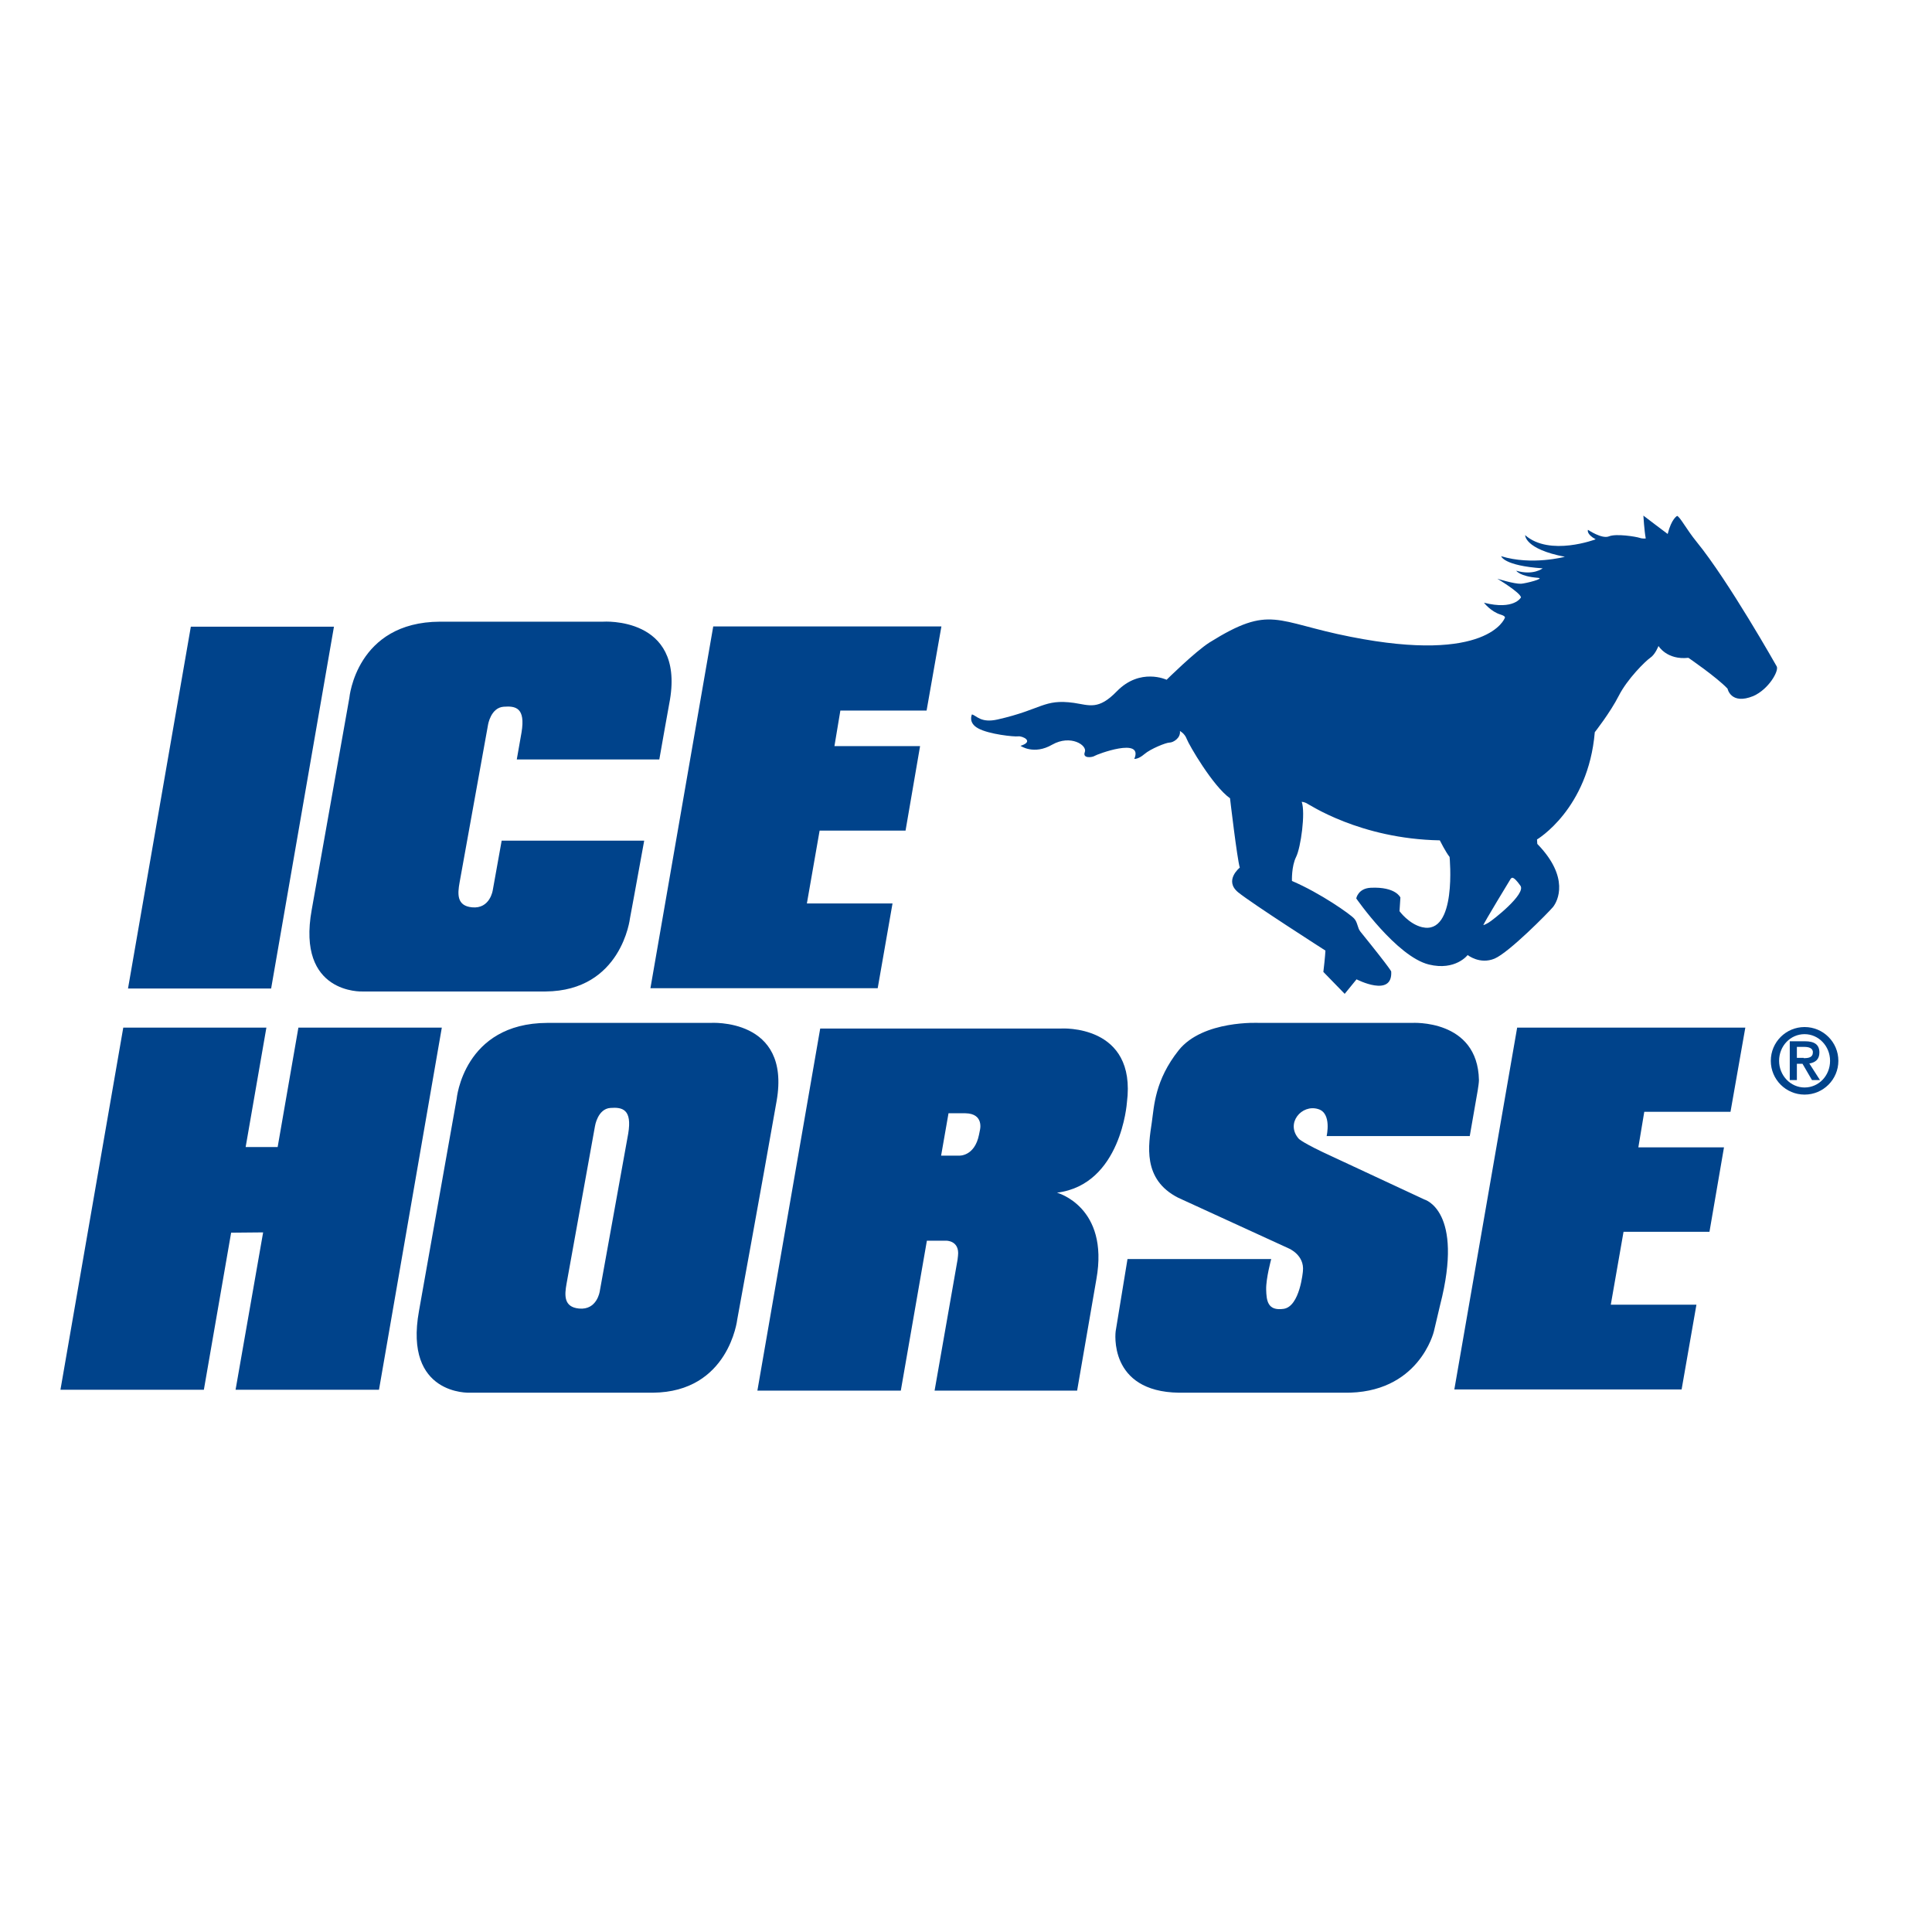
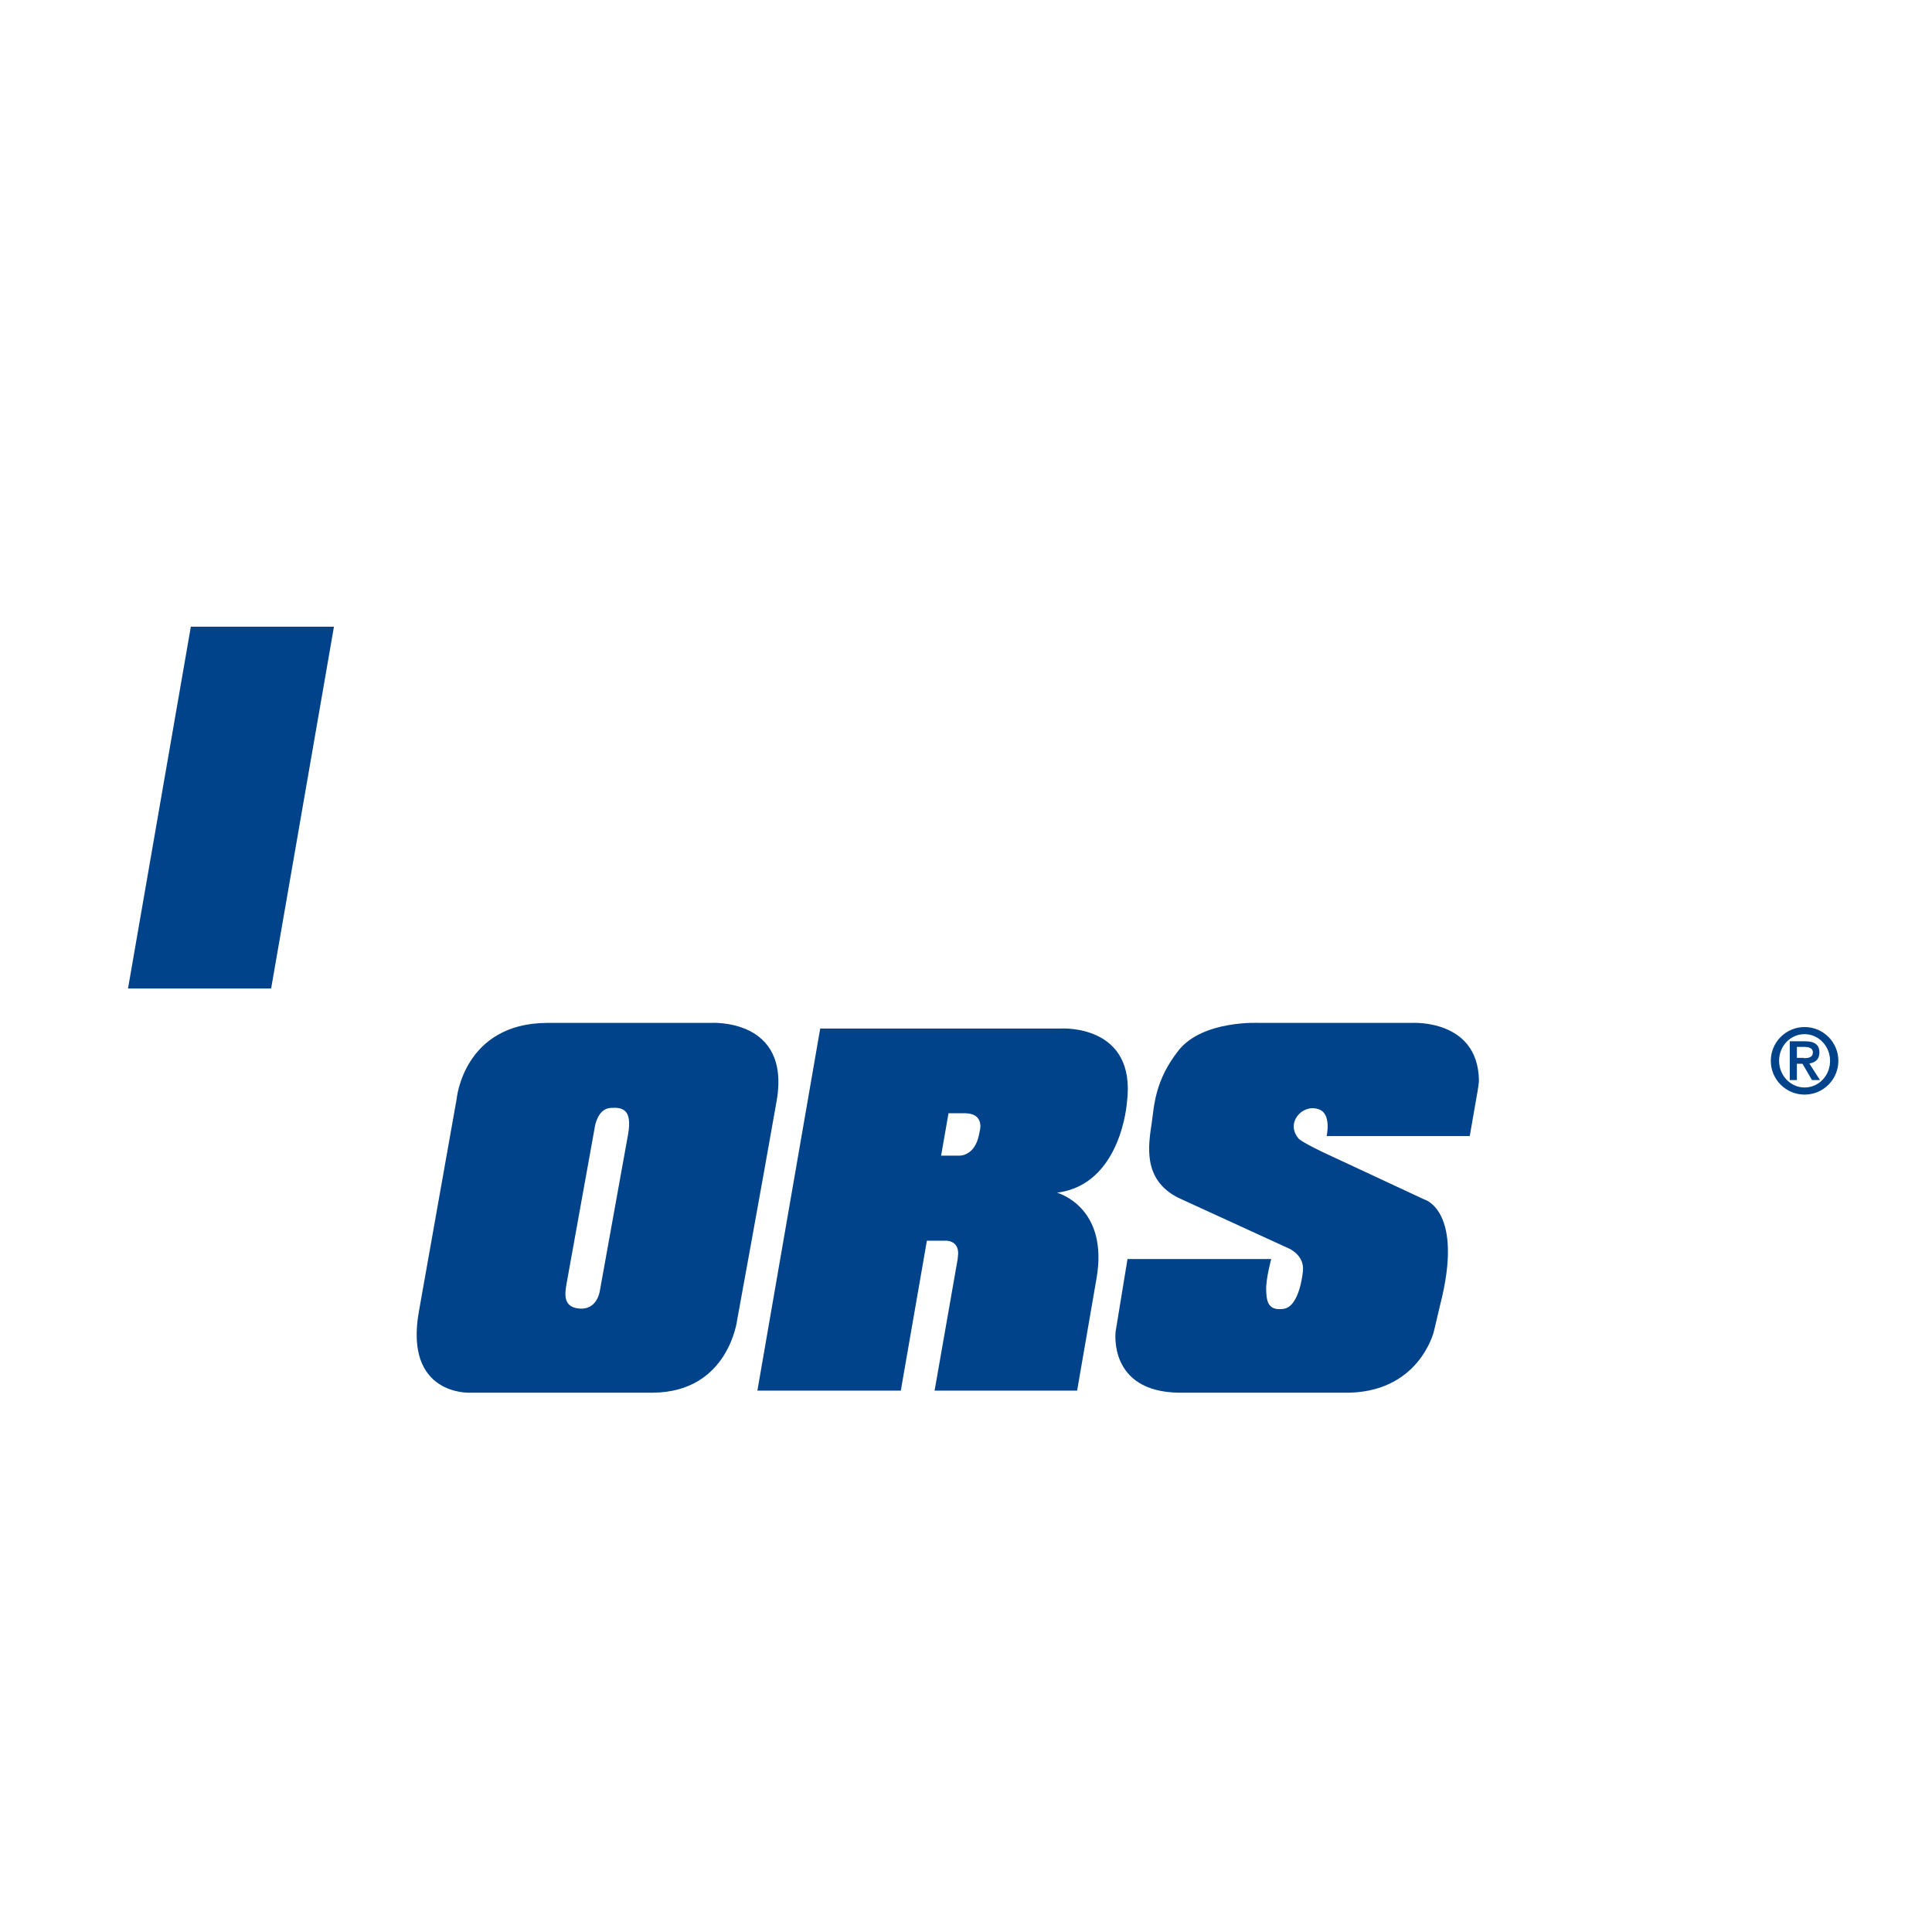
<svg xmlns="http://www.w3.org/2000/svg" version="1.1" id="layer" x="0px" y="0px" viewBox="0 0 652 652" style="enable-background:new 0 0 652 652;" xml:space="preserve">
  <style type="text/css">
	.st0{fill:#00438B;}
</style>
  <g>
-     <path class="st0" d="M599.6,224.9c0,0-16.3-28.9-27-42c-3.5-4.3-5.5-8.3-6.6-8.8c0,0-1.9,0.9-3.2,6.1c0,0-7.6-5.7-8.2-6.2   c0,0,0.3,5.1,0.8,7.7c0,0-0.9,0.2-2.1-0.2c-1.2-0.4-7.9-1.5-10.3-0.5c-2.4,1-7.1-2.2-7.1-2.2s-0.7,1.4,2.6,3.2   c0,0-15.5,5.9-23.8-1.4c0,0-0.2,4.7,13.4,7.3c0,0-11.2,3-21.5-0.2c0,0,0.8,3.2,14,4.1c0,0-3.1,2.5-8.9,0.8c0,0,1.1,1.9,7.3,2.4   c2.6,0.2-4.1,1.9-5.7,2c-2.3,0.1-8-1.7-8-1.7s7.7,4.6,8,6.3c0,0-2.3,4.4-12.5,1.8c0,0,2.3,3,5.6,4c2,0.6,1.4,1.2,1.4,1.2   s-5.6,15.5-52,6.3c-25.5-5-26.9-11-47.6,1.9c-5,3.2-14.5,12.6-14.5,12.6s-8.9-4.2-16.8,3.9c-6.2,6.4-9.2,4.7-14.5,3.9   c-10.2-1.4-10.7,2.2-25.7,5.6c-5.7,1.3-7.1-1.3-8.7-1.7c0,0-1.4,2.8,2.1,4.7c3.6,2,12.2,2.9,13.5,2.7c1.4-0.2,5.6,1.7,0.8,3.2   c0,0,4.5,3.2,10.7-0.4c6.2-3.5,11.9,0.2,11,2.5c-0.9,2.3,2.6,1.8,3.3,1.3c0.7-0.5,16.6-6.5,13.4,1c0,0,1.3,0.2,3.4-1.6   c2.1-1.8,7.3-3.9,8.5-3.9c1.2,0,3.8-1.5,3.5-3.9c0,0,1.6,0.8,2.3,2.7c0.7,1.9,8.8,15.9,14.6,20c0,0,2.4,20.5,3.3,23.4   c0,0-5.4,4.3-0.6,8.3c4.8,3.9,29.5,19.7,29.5,19.7s-0.1,2.2-0.7,7.2l7.2,7.4l4-4.9c0,0,12.2,6.3,11.7-2.6c0,0,0.6,0.1-10.4-13.5   c-1-1.2-0.9-3.1-2.1-4.4c-1.2-1.4-11.4-8.6-21-12.7c0,0-0.2-4.9,1.4-8.1c1.6-3.2,3.2-14.9,1.9-18.6c0,0,0.6,0,1.5,0.4   c0.9,0.4,18.1,12.1,45.1,12.6c0,0,2,4,3.3,5.6c0,0,2.6,26.5-9.3,23.7c-4.5-1.1-7.6-5.4-7.6-5.4l0.3-4.6c0,0-1.5-3.7-10-3.3   c-4.3,0.2-4.9,3.6-4.9,3.6s13.6,19.6,24.5,22.3c9,2.2,13.1-3.2,13.1-3.2s4.1,3.3,9.1,1.2c4.9-2.1,18.1-15.5,19.7-17.4   c1.6-2,5.7-10-5.3-21.3l-0.1-1.5c0,0,17.3-10.2,19.5-36.2c0,0,5.2-6.6,8.1-12.3c2.9-5.7,9-11.7,10.6-12.8c1.7-1.1,2.8-4,2.8-4   s2.8,4.8,10.1,4c0,0,9.5,6.5,13.2,10.4c0,0,1.1,5.6,8.7,2.5C596.9,232.6,600.4,226.4,599.6,224.9 M502.3,311.4   c-1.4,0.8-1.7,0.8-1.7,0.8c0-0.5,9.2-15.6,9.2-15.6c0.3-0.2,0.6-1.5,3.3,2.3C515.1,301.7,503.7,310.6,502.3,311.4" />
    <path class="st0" d="M476.5,345.2h-51.6c0,0-18.9-1-27.1,9.2c-8.1,10.2-8.3,18.9-9.1,24.4c-1.1,7.5-3.3,19.2,8.9,25.4l37.3,17.1   c0,0,5.4,2.2,4.8,7.7c0,0-1,11.9-6.5,12.7c-5.5,0.8-5.8-2.9-5.9-6.5c-0.1-3.7,1.7-10.3,1.7-10.3h-48.5l-4,24.4   c0,0-2.7,20.4,21.4,20.7c0.8,0,55.5,0,55.5,0c25.5,0.5,30.5-20.7,30.5-20.7l2.1-8.9c8.2-31.9-5.3-35.6-5.3-35.6l-30.9-14.4   c-10.3-4.7-11.5-6.1-11.5-6.1c-4.6-5.2,1-11.8,6.6-10c4.6,1.4,2.8,9.1,2.8,9.1h48.3l2.3-13.2c0,0,0.8-4.2,0.8-5.7   C498.7,343.8,476.5,345.2,476.5,345.2" />
  </g>
  <g>
-     <path class="st0" d="M88.8,415.9L79.5,469h48.4l21.2-122.2h-48.4l-7,40.3H82.9c3.3-19,7-40.3,7-40.3H41.6L20.4,469h48.4l9.2-53   L88.8,415.9z" />
-     <path class="st0" d="M584,375.2l-29.1,0l-2,12h28.9l-4.9,28.5l-29,0c0,0-2.1,12-4.3,24.6h28.9l-5,28.6h-76.7L512,346.8h77   L584,375.2z" />
-   </g>
+     </g>
  <g>
    <path class="st0" d="M358.1,347.1l-81.3,0l-21.2,122.2H304l8.8-50.6h6.5c0,0,4.6-0.1,4,5.1c-0.1,1.1-0.2,1.6-0.2,1.6l-7.7,43.9   h48.1l6.5-37.6c4.4-24.5-13.3-29.2-13.3-29.2c21.7-2.7,23.6-30.4,23.6-30.4C383.7,345.5,358.1,347.1,358.1,347.1 M330.7,381.4   l-0.3,1.5c-1.5,7.5-6.8,7.1-6.8,7.1h-6l2.5-14.3l0.2,0c5.7,0,5.4,0,5.5,0C332.2,375.8,330.7,381.4,330.7,381.4" />
    <path class="st0" d="M239.7,345.2h-55c-28.3,0.1-30.6,25.7-30.6,25.7l-12.7,71.5c-5.2,28.6,17.1,27.6,17.1,27.6h61.8   c25.7-0.2,28.5-24.7,28.5-24.7s8.1-44.2,13.3-73.8C267,343.3,239.7,345.2,239.7,345.2 M212,382.6l-9.6,53.2c0,0-0.9,6.4-7,5.8   c-5.2-0.5-4.9-4.5-4.2-8.4l9.6-53.2c0,0,0.9-5.8,5.2-6.1C210,373.6,213.4,374.3,212,382.6" />
  </g>
  <g>
    <polygon class="st0" points="91.5,333.6 43.2,333.6 64.4,211.5 112.7,211.5  " />
-     <path class="st0" d="M312.7,239.8h-29.1l-2,12h28.9l-4.9,28.5l-29,0c0,0-2.1,12-4.3,24.6h28.9l-5,28.6h-76.7l21.2-122.1h77   L312.7,239.8z" />
-     <path class="st0" d="M203.5,209.8h-55c-28.3,0.1-30.6,25.7-30.6,25.7l-12.7,71.5c-5.2,28.6,17.1,27.6,17.1,27.6h61.8   c25.7-0.2,28.5-24.7,28.5-24.7s2.1-11.2,4.8-26.2h-48.1l-3,16.7c0,0-0.9,6.4-7,5.8c-5.2-0.5-4.9-4.5-4.2-8.4l9.6-53.2   c0,0,0.9-5.8,5.3-6.1c4-0.3,7.4,0.3,6,8.7l-1.6,9.1h48.1c1.2-7,2.5-14,3.6-20.2C230.8,207.9,203.5,209.8,203.5,209.8" />
    <path class="st0" d="M609,346.6c6.3,0,11.4,5.1,11.4,11.4s-5.1,11.4-11.4,11.4c-6.3,0-11.4-5.1-11.4-11.4S602.7,346.6,609,346.6    M617.6,358c0-5-3.9-9-8.6-9c-4.8,0-8.6,4-8.6,9c0,5,3.9,9,8.6,9C613.8,367,617.6,363,617.6,358 M608.3,359h-1.9v5.5H604v-13.1h5.1   c3.2,0,4.9,1.1,4.9,3.8c0,2.4-1.5,3.4-3.4,3.7l3.6,5.6h-2.7L608.3,359z M608.7,357.1c1.6,0,3.1-0.2,3.1-2c0-1.5-1.6-1.8-2.9-1.8   h-2.5v3.7H608.7z" />
  </g>
</svg>